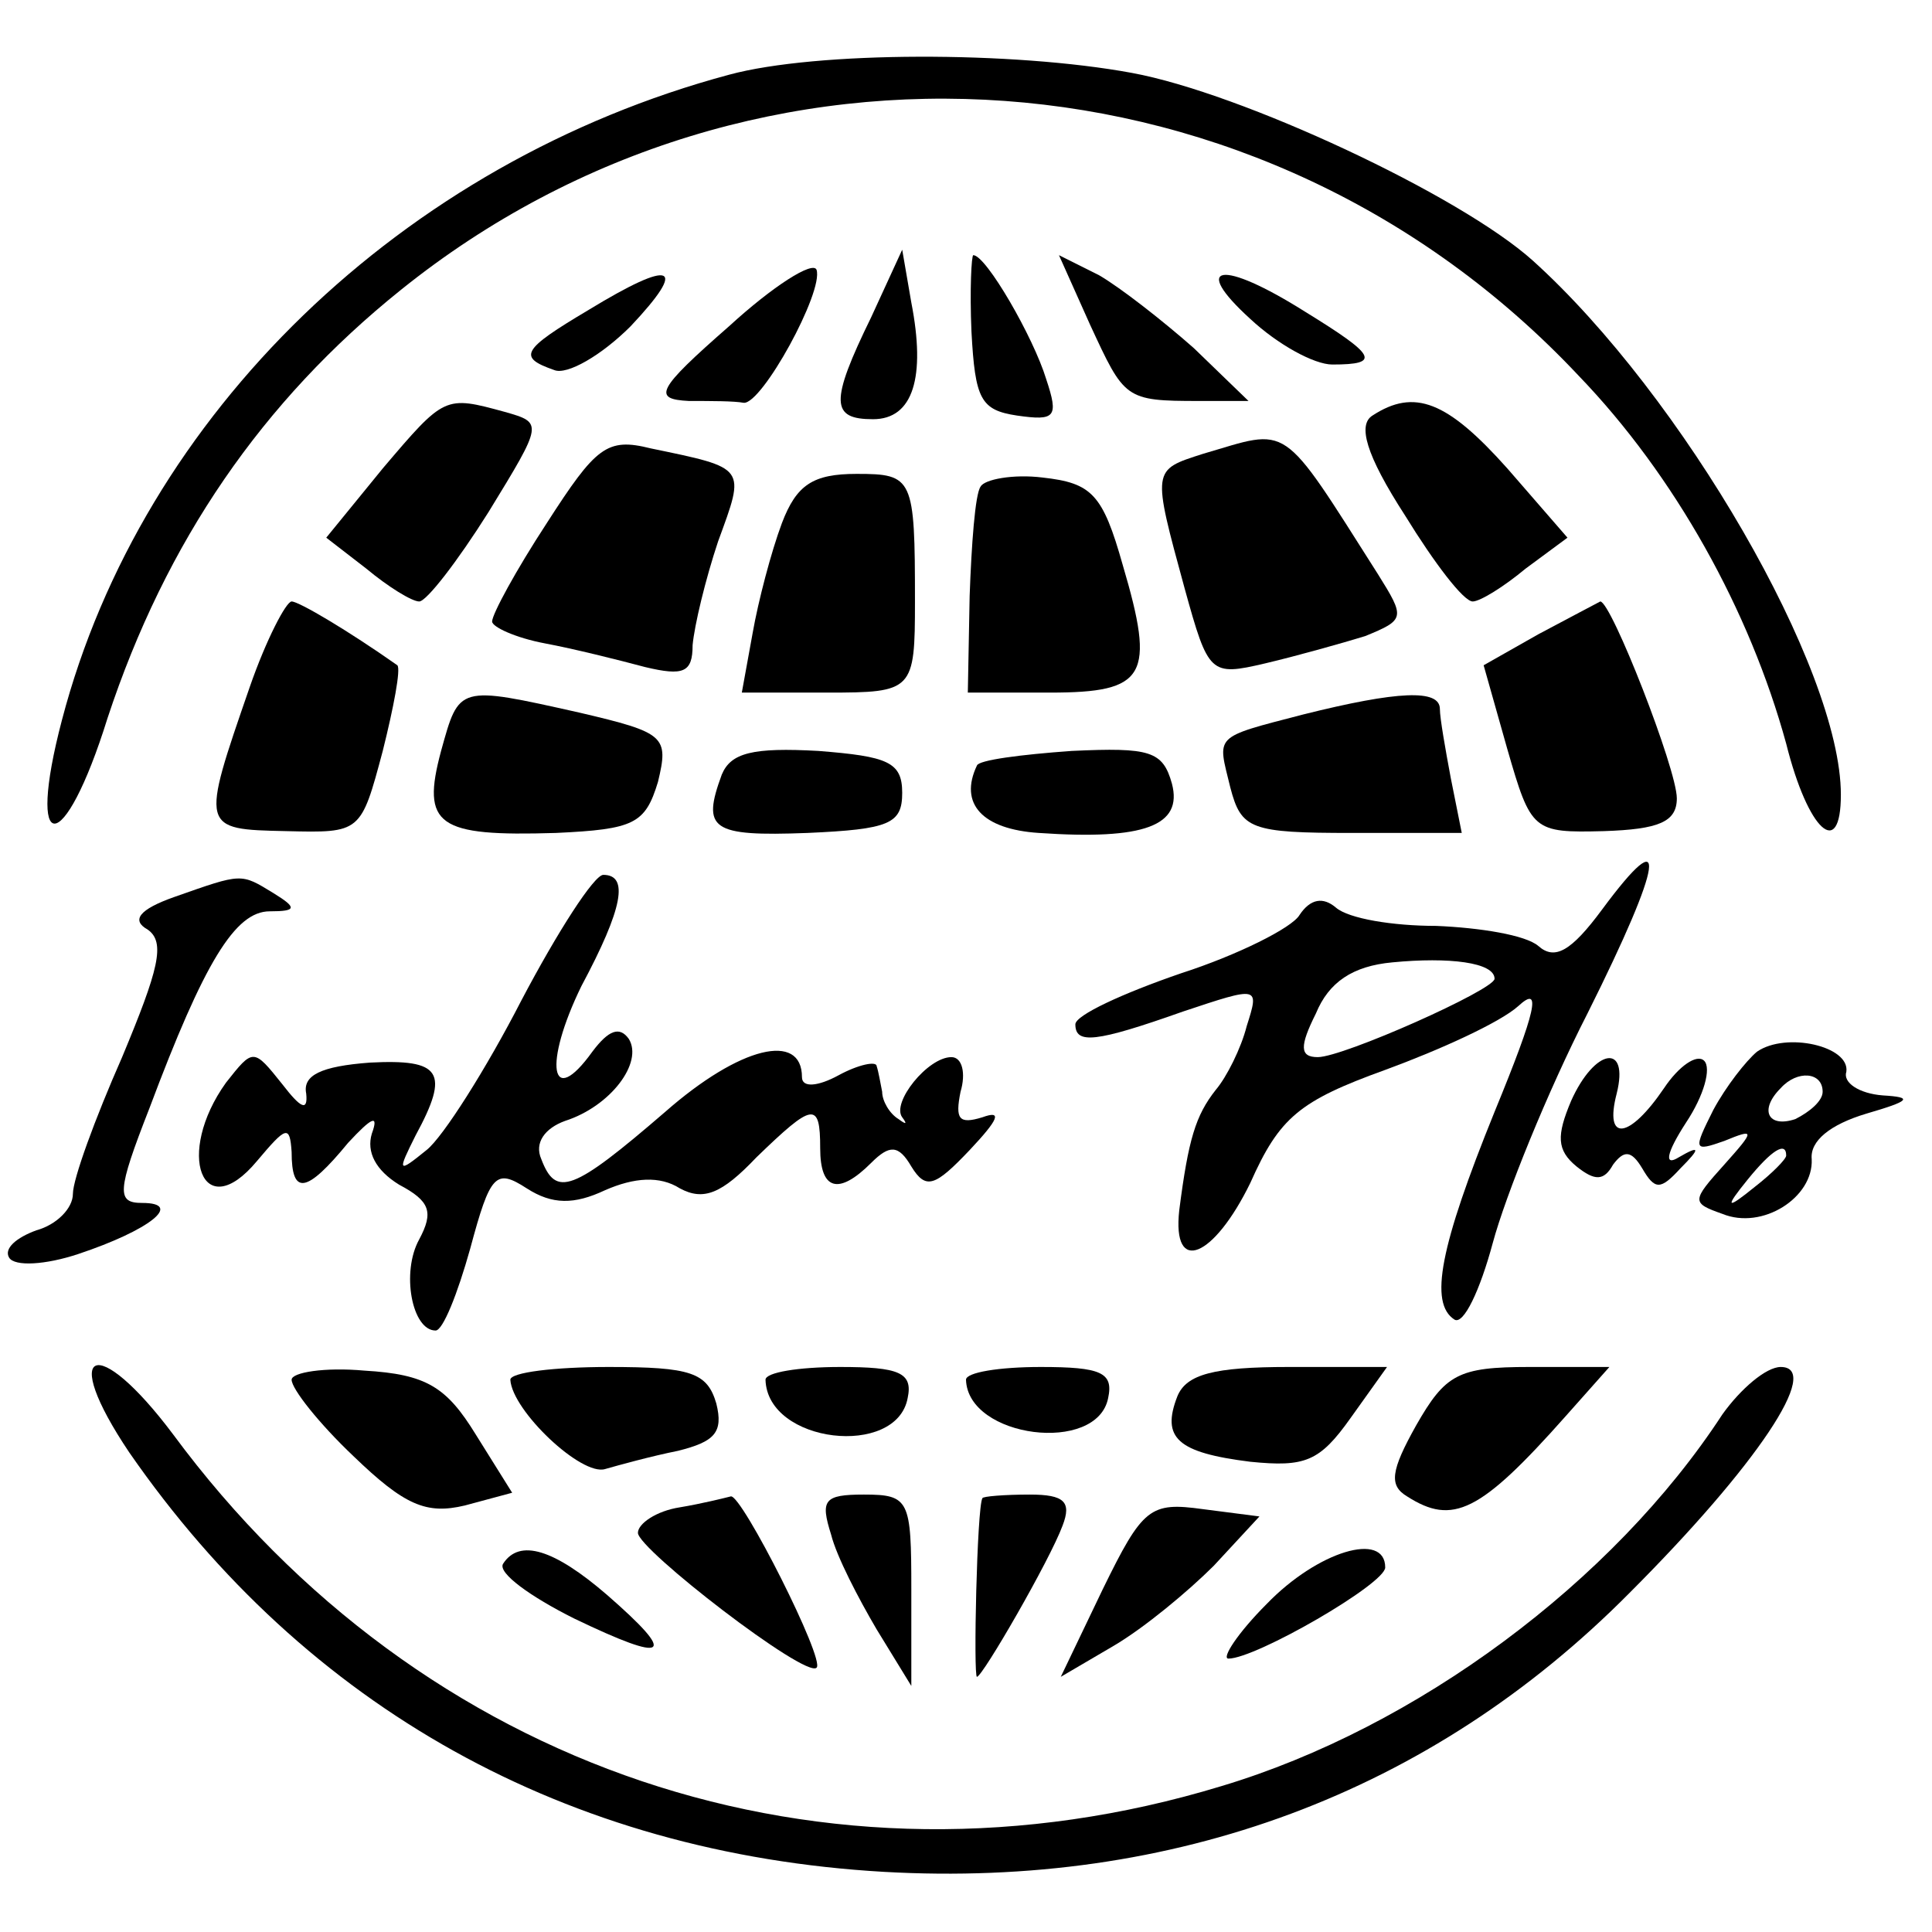
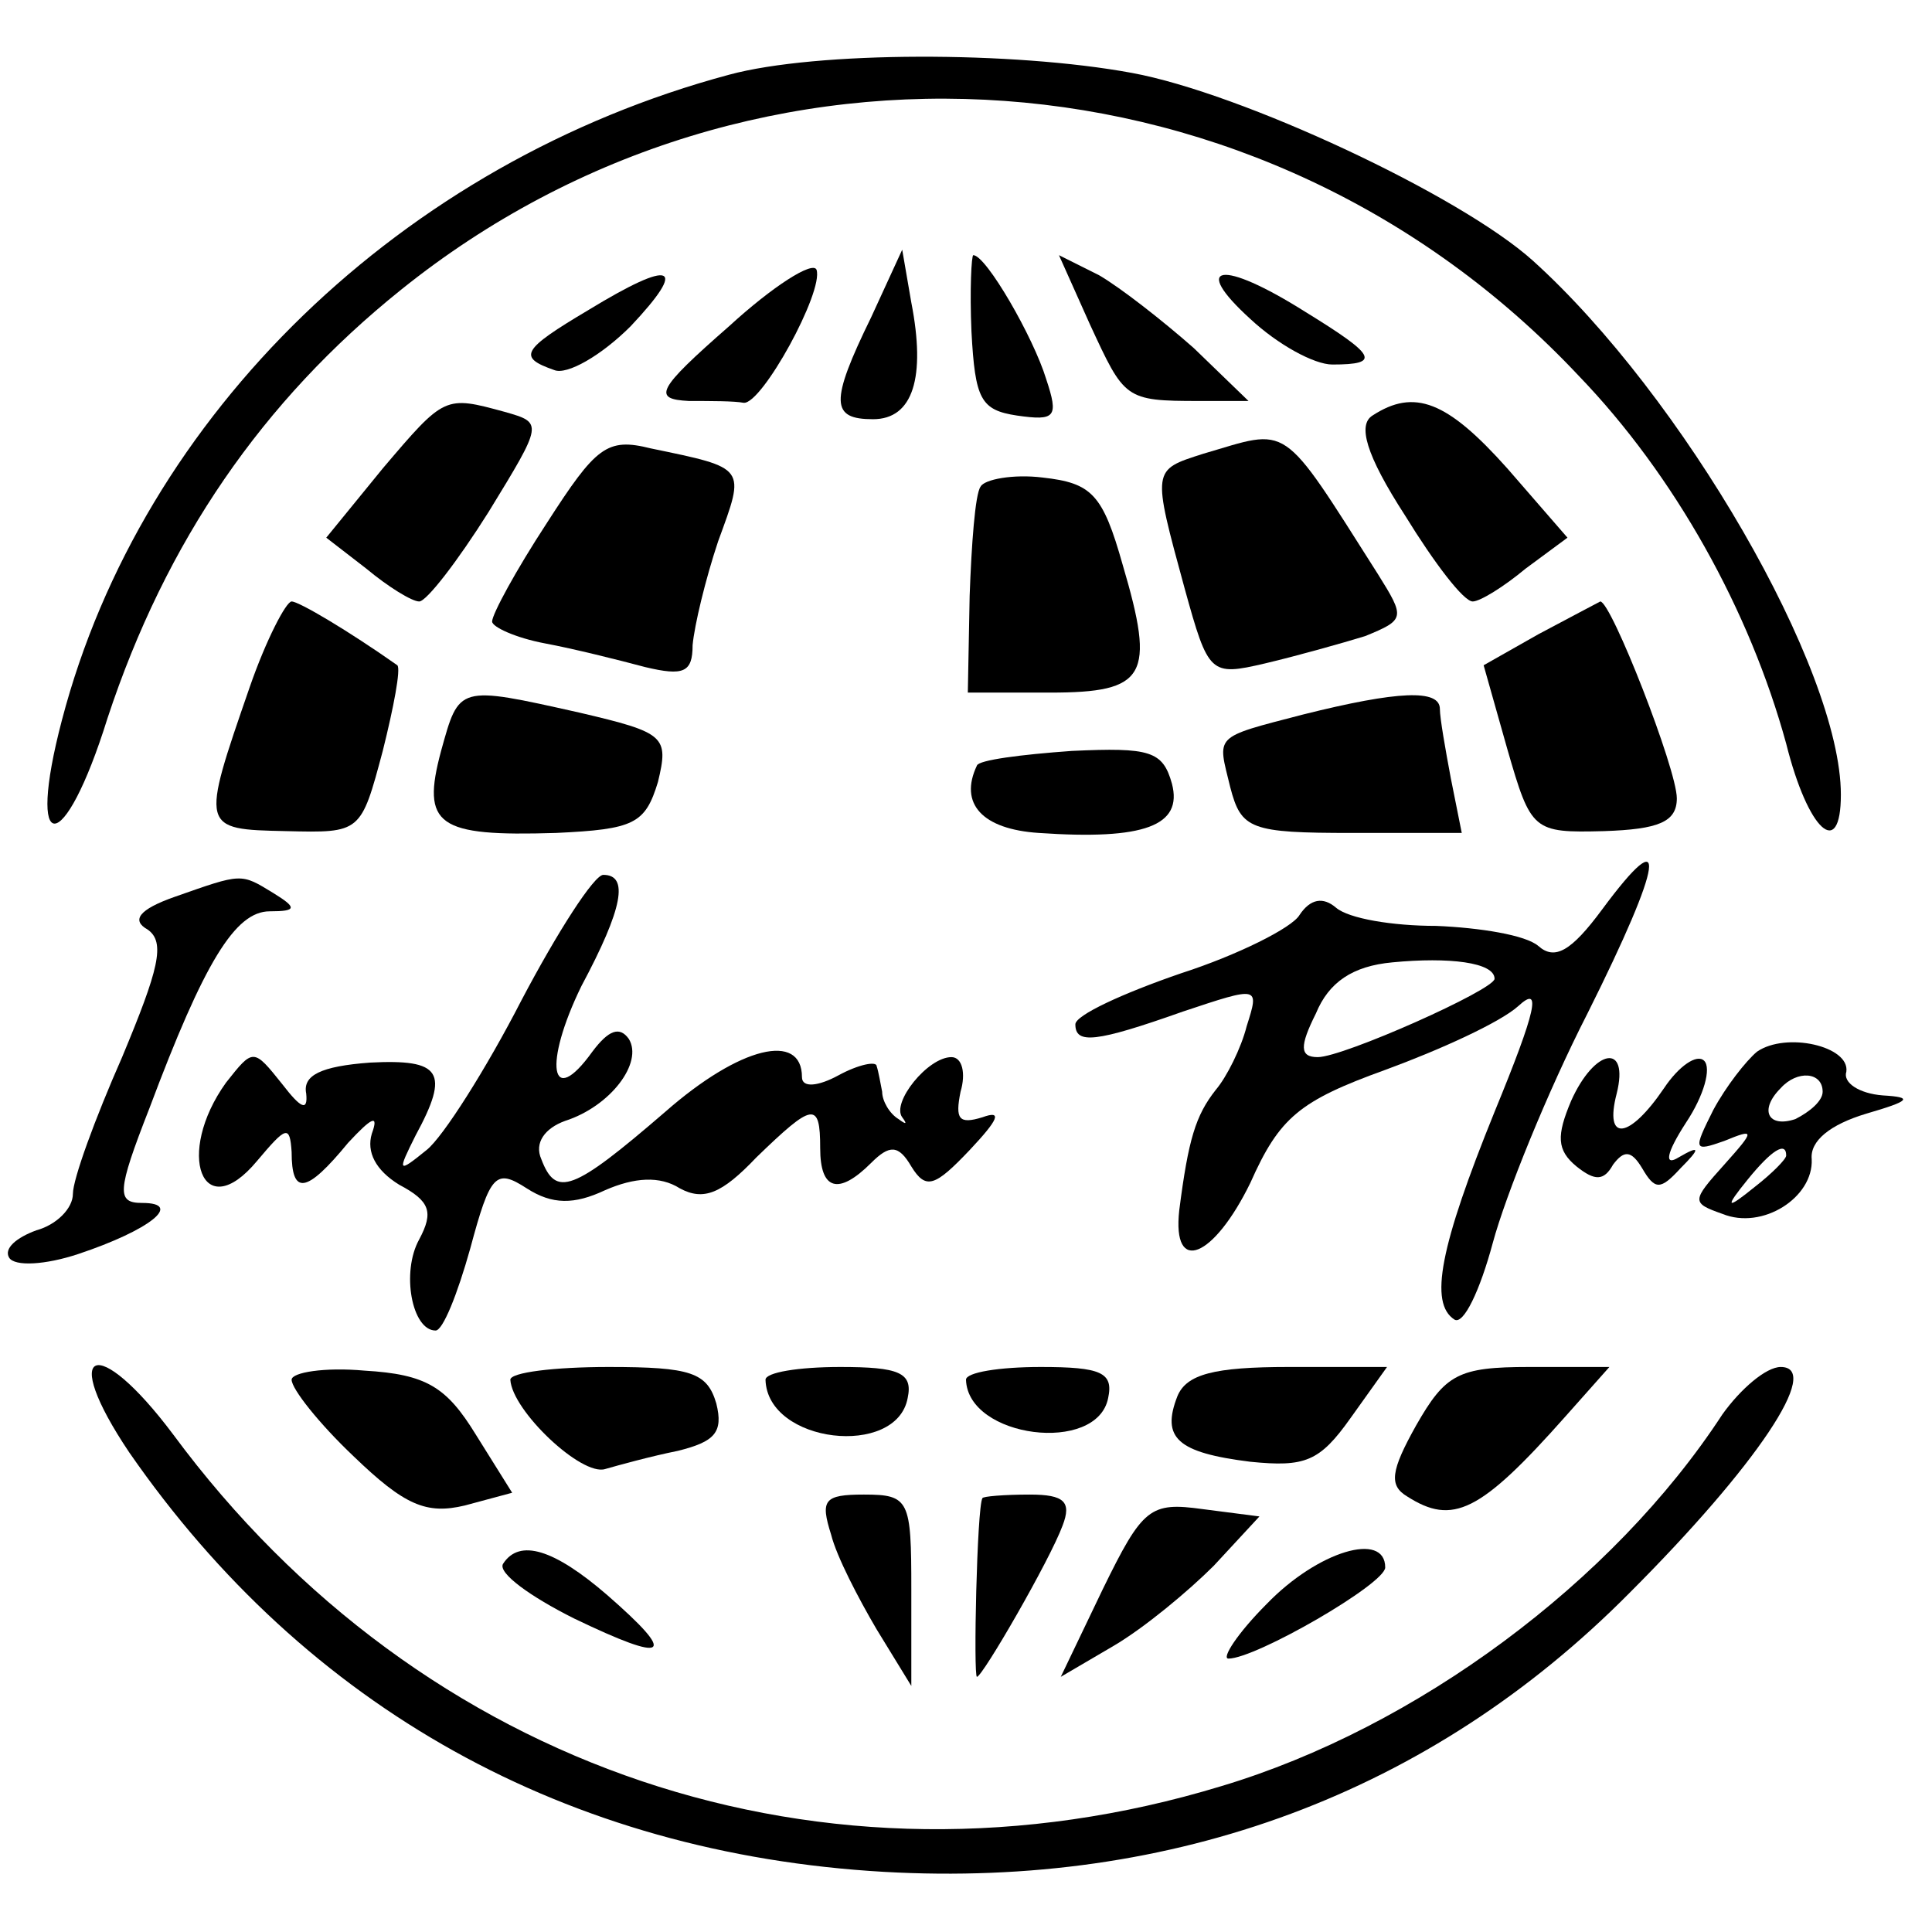
<svg xmlns="http://www.w3.org/2000/svg" version="1.0" width="106pt" height="106pt" viewBox="0 0 106 106" preserveAspectRatio="xMidYMid meet">
  <g transform="translate(0,106) scale(0.1,-0.1)" fill="#000000" stroke="none">
    <path d="M400 1019 c-179 -48 -322 -186 -366 -354 -20 -76 1 -76 25 1 32 97 85 174 161 235 194 156 474 136 646 -47 53 -55 94 -129 114 -202 12 -48 30 -64 30 -28 0 69 -87 219 -169 293 -40 36 -160 92 -220 103 -65 12 -173 12 -221 -1z" />
    <path d="M400 881 c-40 -35 -42 -40 -22 -41 12 0 25 0 30 -1 10 -1 44 61 40 73 -2 5 -24 -9 -48 -31z" />
    <path d="M478 886 c-23 -47 -22 -56 1 -56 22 0 29 23 21 64 l-5 29 -17 -37z" />
    <path d="M533 878 c2 -37 5 -43 25 -46 21 -3 23 -1 16 20 -7 23 -33 68 -40 68 -1 0 -2 -19 -1 -42z" />
    <path d="M598 882 c19 -41 19 -42 60 -42 l27 0 -30 29 c-17 15 -40 33 -52 40 l-22 11 17 -38z" />
    <path d="M323 890 c-37 -22 -39 -26 -19 -33 7 -3 26 8 42 24 32 34 23 37 -23 9z" />
    <path d="M686 885 c15 -14 35 -25 45 -25 27 0 24 5 -15 29 -46 29 -63 26 -30 -4z" />
    <path d="M210 803 l-31 -38 22 -17 c12 -10 25 -18 29 -18 4 0 21 22 38 49 30 49 30 49 9 55 -33 9 -33 9 -67 -31z" />
    <path d="M753 832 c-8 -5 -4 -21 18 -55 16 -26 32 -47 37 -47 4 0 17 8 29 18 l23 17 -33 38 c-33 37 -51 44 -74 29z" />
    <path d="M300 773 c-17 -26 -30 -50 -30 -54 0 -3 13 -9 29 -12 16 -3 40 -9 55 -13 21 -5 26 -3 26 12 1 11 7 36 14 57 15 41 16 40 -37 51 -24 6 -30 1 -57 -41z" />
    <path d="M660 811 c-28 -9 -28 -8 -10 -74 13 -47 14 -48 44 -41 17 4 42 11 55 15 22 9 22 10 7 34 -54 85 -48 80 -96 66z" />
-     <path d="M429 773 c-6 -16 -13 -43 -16 -60 l-6 -33 47 0 c47 0 48 1 48 50 0 68 -1 70 -32 70 -24 0 -33 -6 -41 -27z" />
-     <path d="M538 793 c-3 -4 -5 -32 -6 -60 l-1 -53 45 0 c53 0 58 9 40 70 -11 39 -17 45 -44 48 -16 2 -32 -1 -34 -5z" />
+     <path d="M538 793 c-3 -4 -5 -32 -6 -60 l-1 -53 45 0 c53 0 58 9 40 70 -11 39 -17 45 -44 48 -16 2 -32 -1 -34 -5" />
    <path d="M137 683 c-27 -78 -27 -78 20 -79 41 -1 41 -1 53 44 6 24 10 45 8 47 -27 19 -54 35 -58 35 -3 0 -14 -21 -23 -47z" />
    <path d="M844 712 l-30 -17 13 -46 c13 -45 14 -46 53 -45 30 1 40 5 40 18 0 16 -36 108 -42 108 -2 -1 -17 -9 -34 -18z" />
    <path d="M242 648 c-11 -41 -2 -47 63 -45 43 2 49 5 56 28 6 25 4 27 -43 38 -67 15 -66 15 -76 -21z" />
    <path d="M715 668 c-50 -13 -47 -11 -40 -40 6 -23 11 -25 67 -25 l60 0 -6 30 c-3 16 -6 33 -6 38 0 11 -23 10 -75 -3z" />
-     <path d="M396 635 c-11 -30 -6 -34 47 -32 45 2 52 5 52 22 0 17 -8 20 -46 23 -36 2 -48 -1 -53 -13z" />
    <path d="M536 640 c-10 -21 3 -35 34 -37 58 -4 79 4 73 27 -5 18 -12 20 -55 18 -28 -2 -51 -5 -52 -8z" />
    <path d="M879 561 c-17 -23 -26 -28 -35 -20 -7 6 -32 10 -56 11 -24 0 -48 4 -55 10 -7 6 -14 5 -20 -4 -4 -7 -34 -22 -65 -32 -32 -11 -58 -23 -58 -28 0 -11 11 -10 59 7 42 14 42 14 35 -8 -3 -12 -11 -28 -17 -35 -11 -14 -15 -27 -20 -66 -4 -36 19 -26 39 15 16 36 27 45 74 62 30 11 63 26 73 35 13 12 10 -2 -13 -58 -30 -74 -36 -105 -22 -114 5 -3 14 16 21 42 7 26 30 83 52 126 42 84 45 107 8 57z m-59 -38 c0 -6 -83 -43 -97 -43 -10 0 -10 6 -1 24 7 17 20 26 42 28 31 3 56 0 56 -9z" />
    <path d="M96 568 c-20 -7 -24 -13 -15 -18 10 -7 6 -22 -14 -70 -15 -34 -27 -67 -27 -75 0 -8 -9 -17 -20 -20 -11 -4 -18 -10 -15 -15 3 -5 20 -4 38 2 39 13 58 28 35 28 -14 0 -14 6 4 52 30 80 47 108 66 108 15 0 15 2 2 10 -18 11 -17 11 -54 -2z" />
    <path d="M286 511 c-19 -37 -43 -75 -52 -82 -16 -13 -16 -12 -6 8 19 35 14 42 -25 40 -27 -2 -37 -7 -35 -17 1 -10 -3 -8 -13 5 -16 20 -16 20 -31 1 -28 -39 -13 -79 17 -43 16 19 18 20 19 5 0 -24 8 -23 31 5 13 14 17 16 13 5 -3 -10 2 -20 15 -28 17 -9 19 -15 11 -30 -10 -18 -4 -50 9 -50 4 0 12 20 19 45 11 41 14 44 31 33 14 -9 26 -9 43 -1 16 7 30 8 41 1 13 -7 23 -3 42 17 31 30 35 31 35 5 0 -23 10 -26 28 -8 10 10 15 10 22 -2 8 -13 13 -11 32 9 16 17 18 22 7 18 -13 -4 -15 -1 -12 14 3 10 1 19 -5 19 -13 0 -33 -25 -27 -33 3 -4 2 -4 -2 -1 -5 3 -9 10 -9 15 -1 5 -2 11 -3 14 0 3 -10 1 -21 -5 -11 -6 -20 -7 -20 -1 0 25 -34 17 -75 -19 -51 -44 -60 -47 -68 -26 -4 9 2 17 13 21 25 8 43 32 35 45 -5 7 -11 5 -20 -7 -23 -32 -27 -7 -6 36 23 43 26 61 12 61 -5 0 -25 -31 -45 -69z" />
    <path d="M964 483 c-6 -5 -17 -19 -24 -32 -11 -22 -11 -23 6 -17 17 7 17 6 0 -13 -18 -20 -18 -21 -1 -27 22 -9 50 9 49 30 -1 10 10 19 30 25 24 7 26 9 9 10 -13 1 -22 7 -20 13 2 14 -33 22 -49 11z m36 -22 c0 -5 -7 -11 -15 -15 -15 -5 -20 5 -8 17 9 10 23 9 23 -2z m-20 -35 c0 -2 -8 -10 -17 -17 -16 -13 -17 -12 -4 4 13 16 21 21 21 13z" />
    <path d="M862 456 c-8 -19 -8 -27 3 -36 10 -8 15 -8 20 1 6 8 10 8 16 -2 7 -12 10 -12 21 0 11 11 11 13 -1 6 -8 -5 -7 2 4 19 10 15 14 30 10 34 -4 4 -14 -3 -22 -15 -19 -28 -33 -30 -26 -3 7 28 -12 25 -25 -4z" />
    <path d="M71 263 c97 -140 240 -220 414 -230 159 -9 300 43 409 153 70 70 106 124 83 124 -8 0 -22 -12 -32 -26 -60 -92 -168 -172 -275 -204 -217 -66 -439 9 -575 193 -42 56 -63 48 -24 -10z" />
    <path d="M160 303 c0 -5 15 -24 34 -42 28 -27 40 -32 61 -27 l26 7 -20 32 c-16 26 -27 33 -61 35 -22 2 -40 -1 -40 -5z" />
    <path d="M280 303 c1 -17 39 -53 52 -49 7 2 25 7 40 10 20 5 25 10 21 26 -5 17 -14 20 -59 20 -30 0 -54 -3 -54 -7z" />
    <path d="M420 303 c1 -35 72 -43 78 -10 3 14 -5 17 -37 17 -23 0 -41 -3 -41 -7z" />
    <path d="M530 303 c1 -32 72 -41 78 -10 3 14 -4 17 -37 17 -23 0 -41 -3 -41 -7z" />
    <path d="M646 294 c-9 -23 0 -31 40 -36 30 -3 38 0 55 24 l20 28 -54 0 c-41 0 -56 -4 -61 -16z" />
    <path d="M777 278 c-14 -25 -15 -33 -5 -39 25 -16 40 -9 87 44 l24 27 -44 0 c-39 0 -46 -4 -62 -32z" />
-     <path d="M373 233 c-13 -2 -23 -9 -23 -14 0 -9 92 -80 98 -74 5 4 -41 95 -47 94 -4 -1 -16 -4 -28 -6z" />
    <path d="M456 218 c3 -12 15 -35 25 -52 l19 -31 0 53 c0 49 -1 52 -26 52 -22 0 -24 -3 -18 -22z" />
    <path d="M539 238 c-3 -5 -5 -98 -3 -98 3 0 40 64 47 83 5 13 1 17 -18 17 -14 0 -26 -1 -26 -2z" />
    <path d="M605 188 l-23 -48 29 17 c17 10 41 30 55 44 l25 27 -31 4 c-29 4 -33 1 -55 -44z" />
    <path d="M276 202 c-3 -5 15 -18 39 -30 52 -25 57 -21 18 13 -29 25 -48 31 -57 17z" />
    <path d="M695 180 c-16 -16 -25 -30 -21 -30 15 0 86 41 86 50 0 20 -37 9 -65 -20z" />
  </g>
</svg>